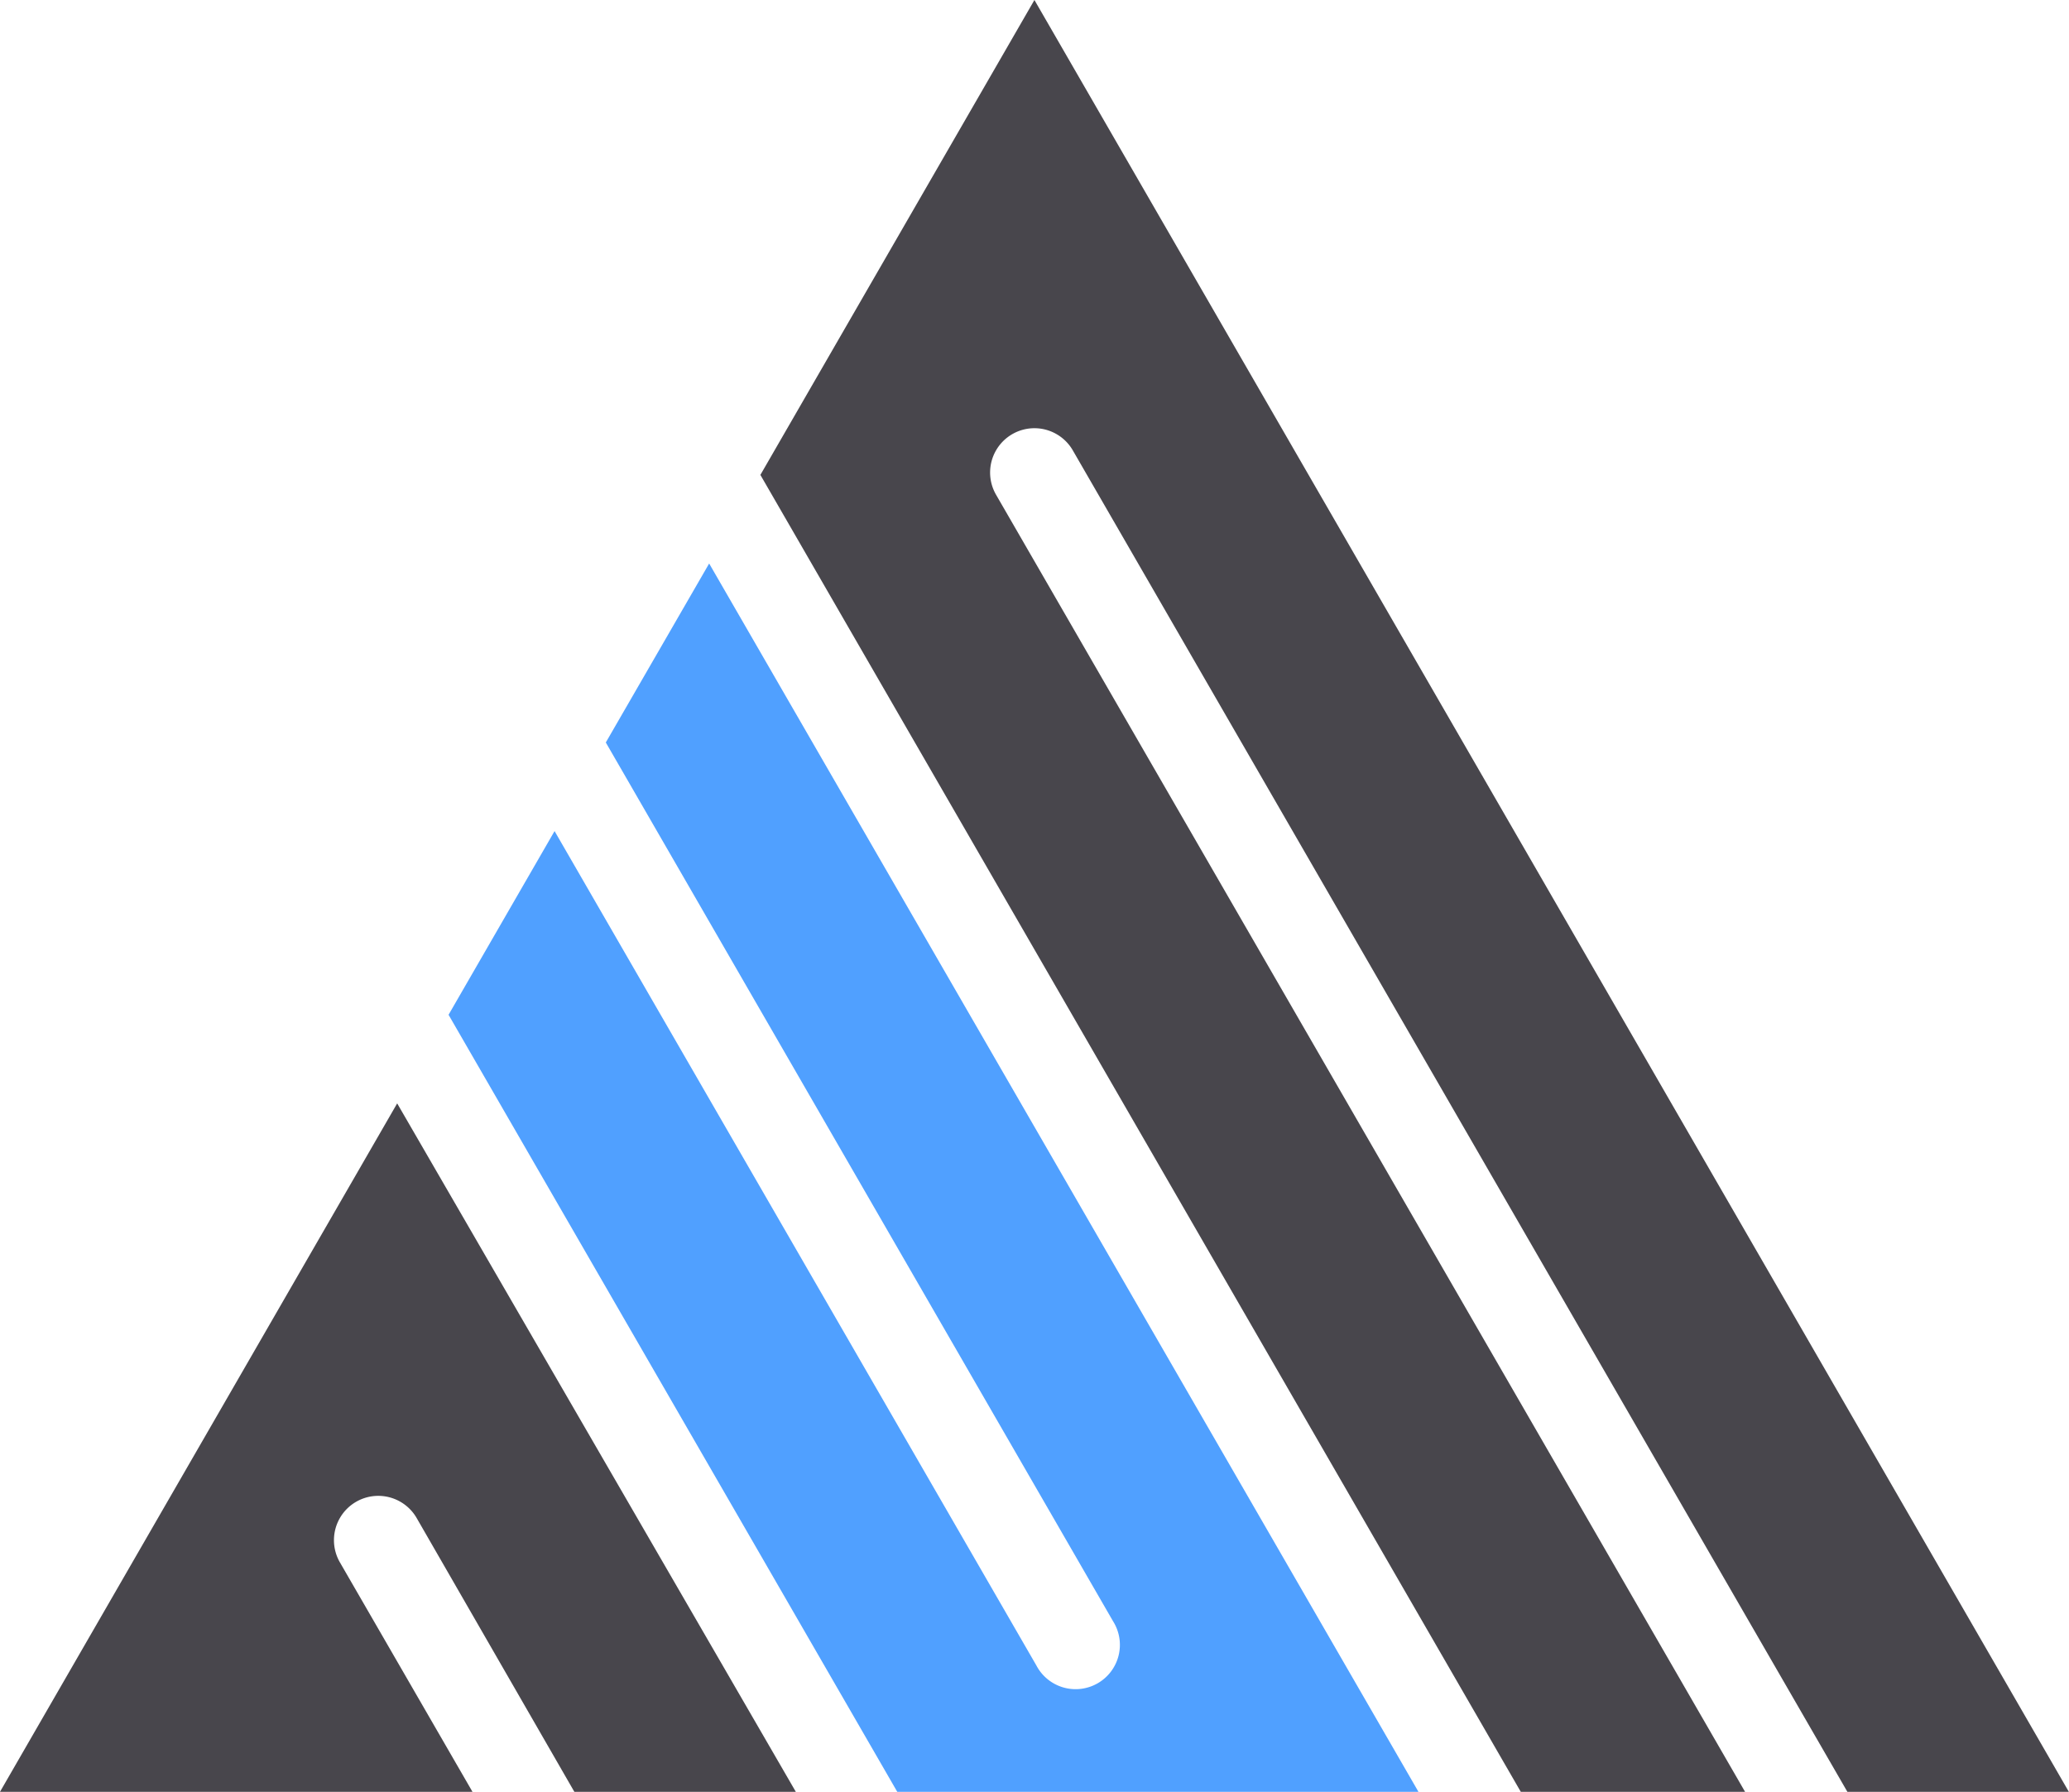
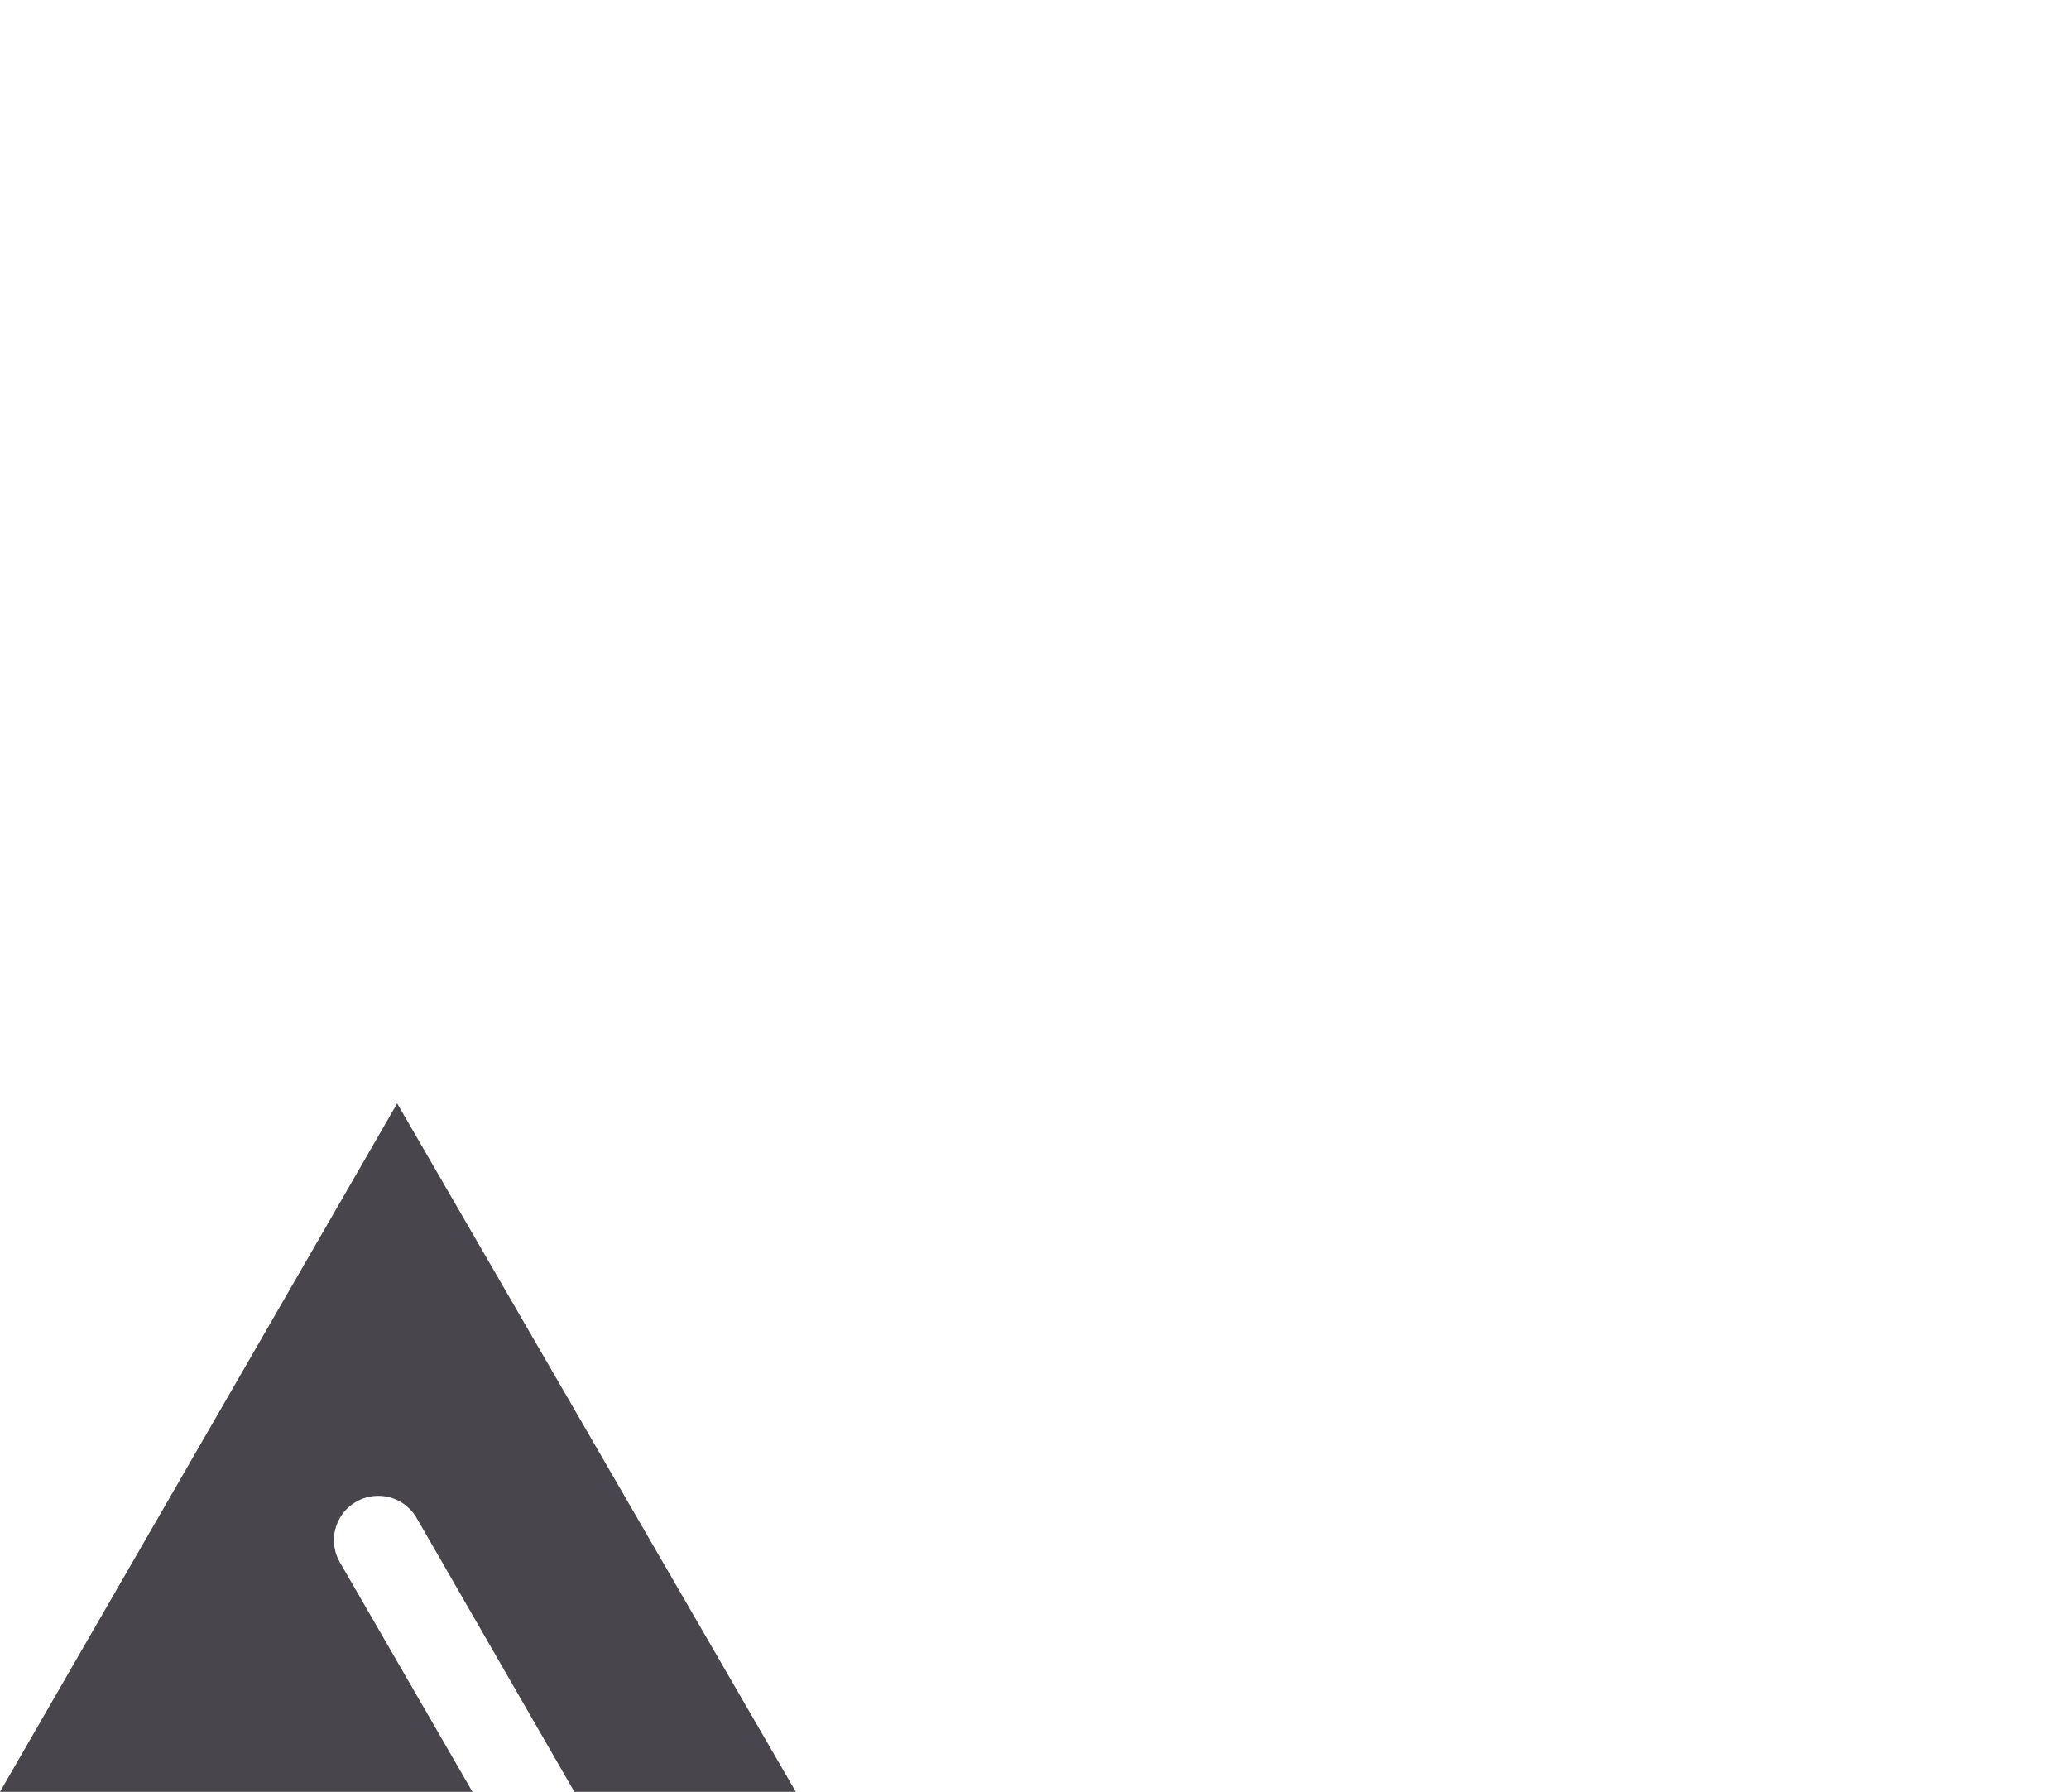
<svg xmlns="http://www.w3.org/2000/svg" id="OBJECTS" viewBox="0 0 140.13 121.36">
  <defs>
    <style>.cls-1{fill:#48464c;}.cls-2{fill:#50a0ff;}</style>
  </defs>
  <title>28</title>
-   <path class="cls-1" d="M139.56,97.16a3,3,0,1,1,5.2-3L197.22,185h15L142.16,63.66,123.6,95.82,175.1,185h15.19Z" transform="translate(-72.1 -63.66)" />
-   <path class="cls-2" d="M120.13,101.82l-7,12.12,34.35,59.5a3,3,0,1,1-5.19,3l-32.63-56.5-7.18,12.44L132.87,185h35.3Z" transform="translate(-72.1 -63.66)" />
  <path class="cls-1" d="M95.12,169.46a3,3,0,0,1,5.2-3L111,185H126L99,138.38,72.1,185h32Z" transform="translate(-72.1 -63.66)" />
</svg>